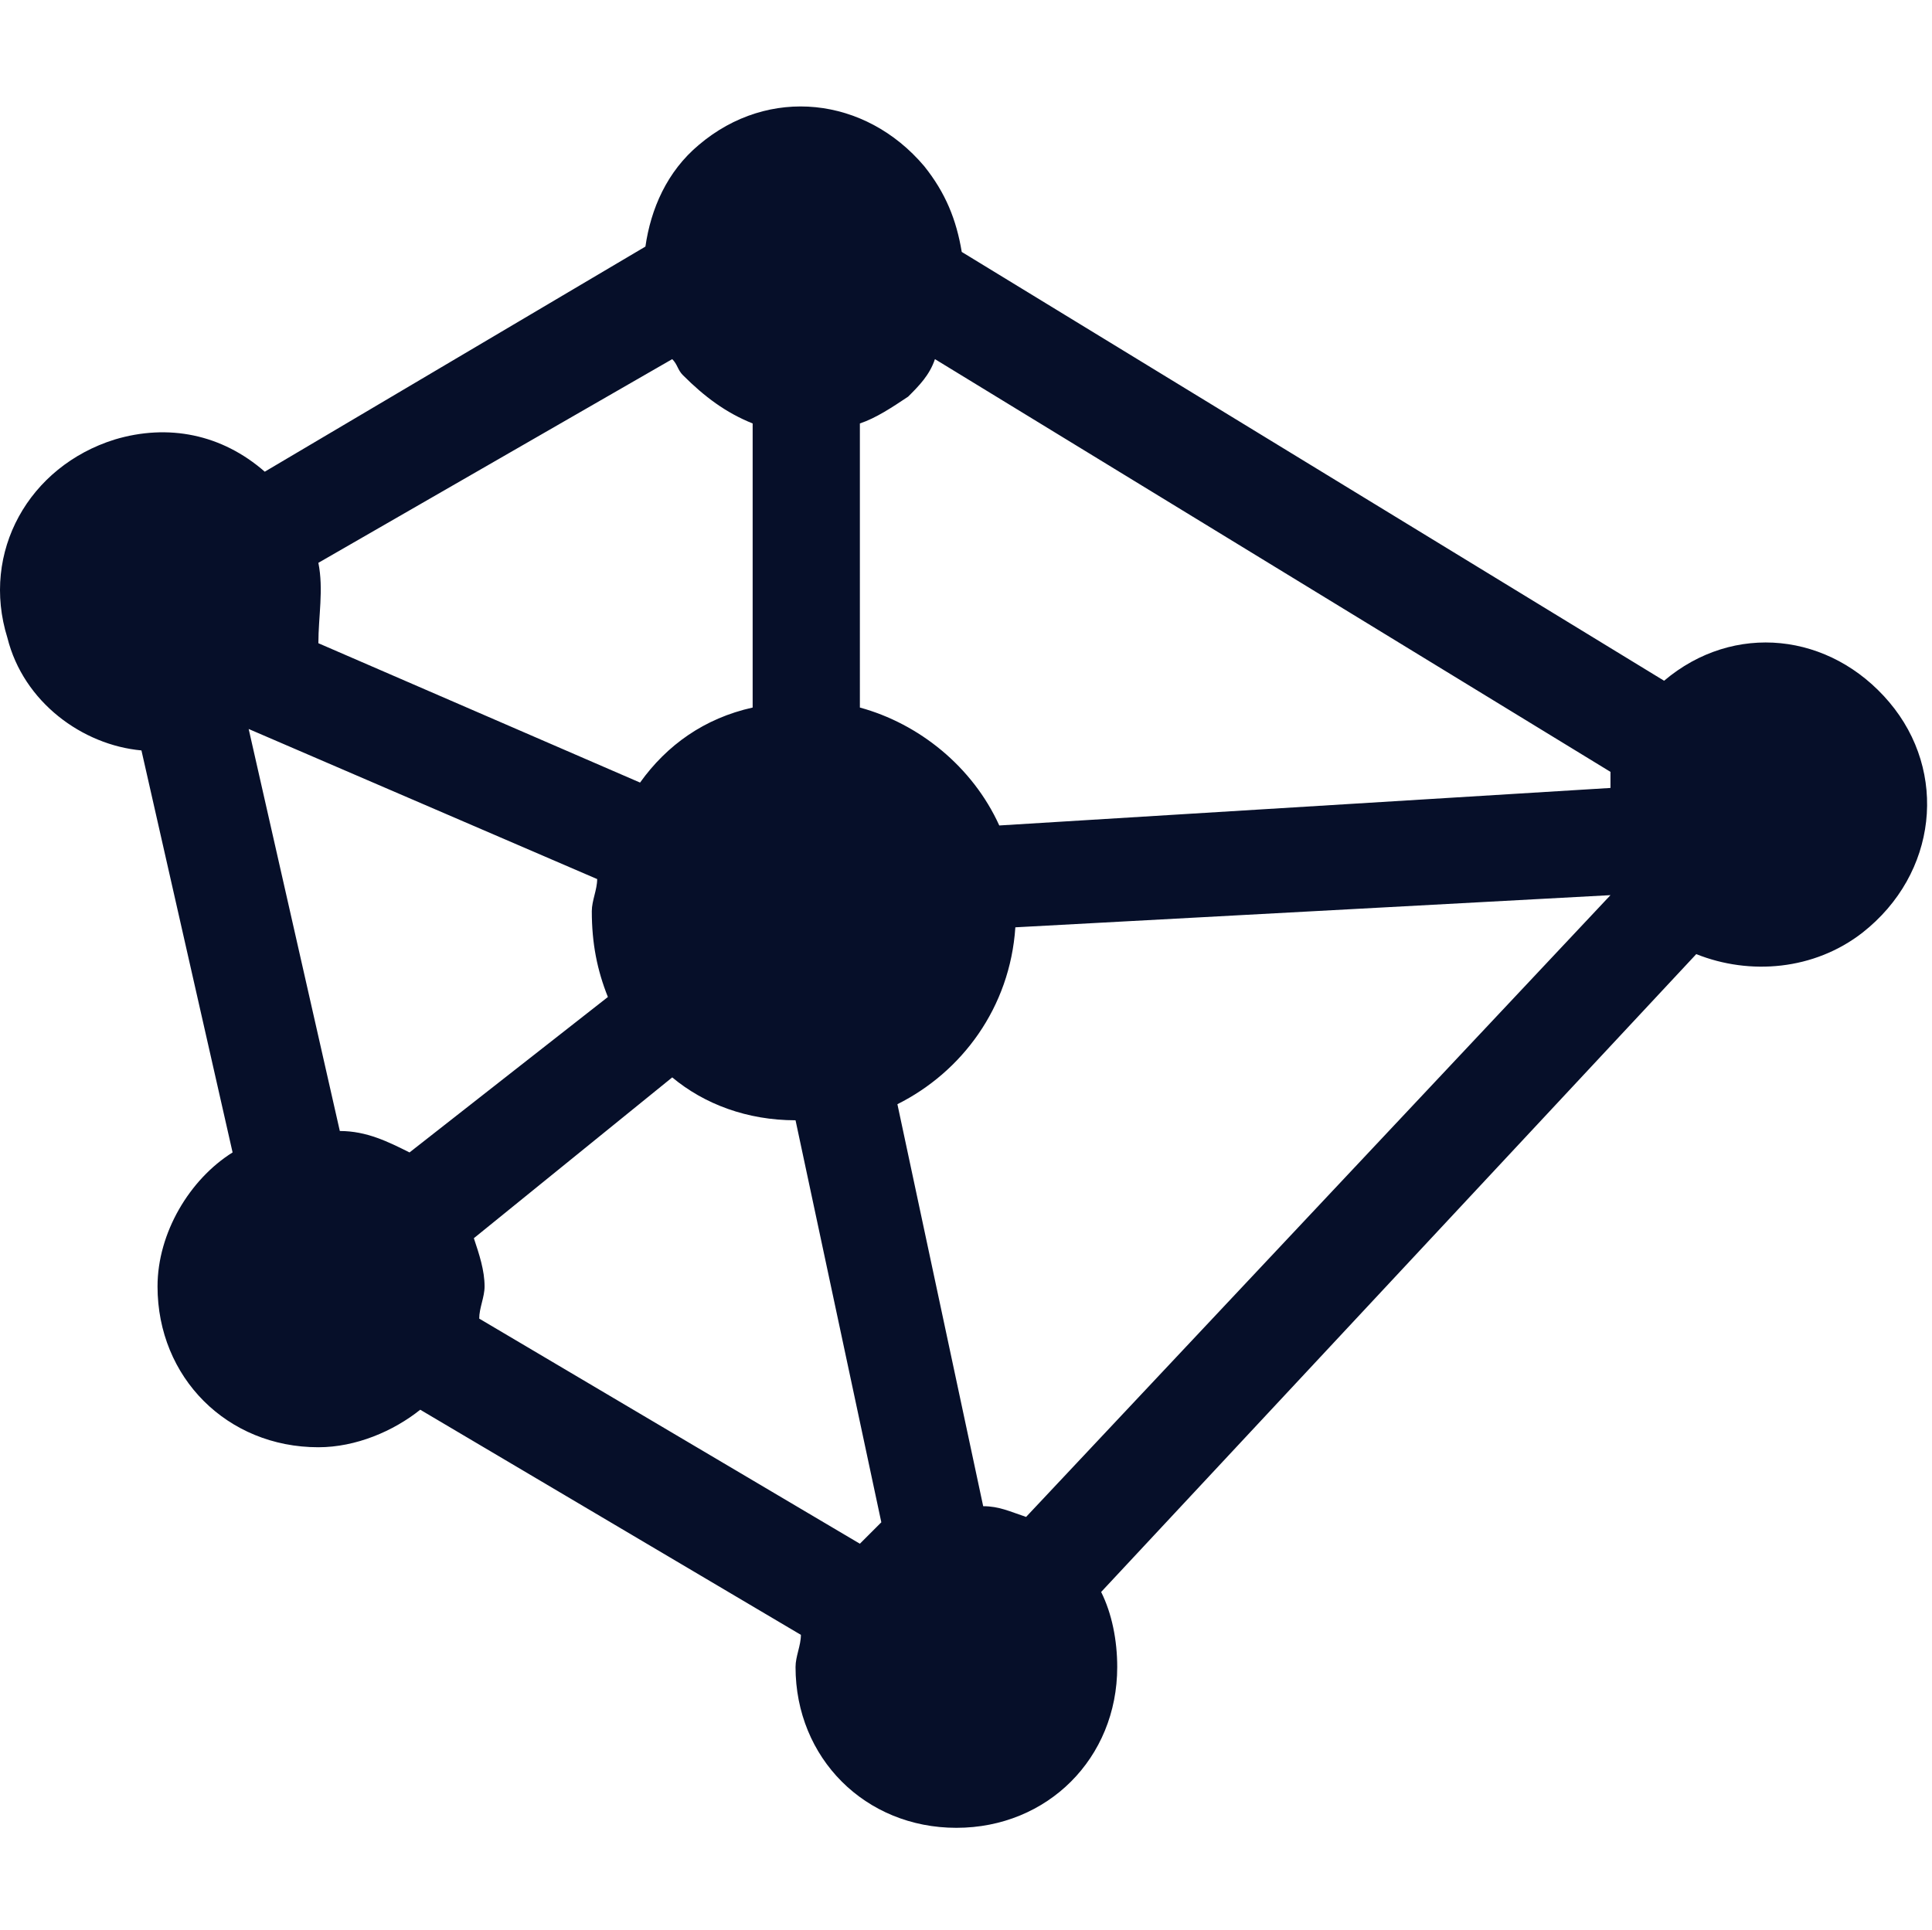
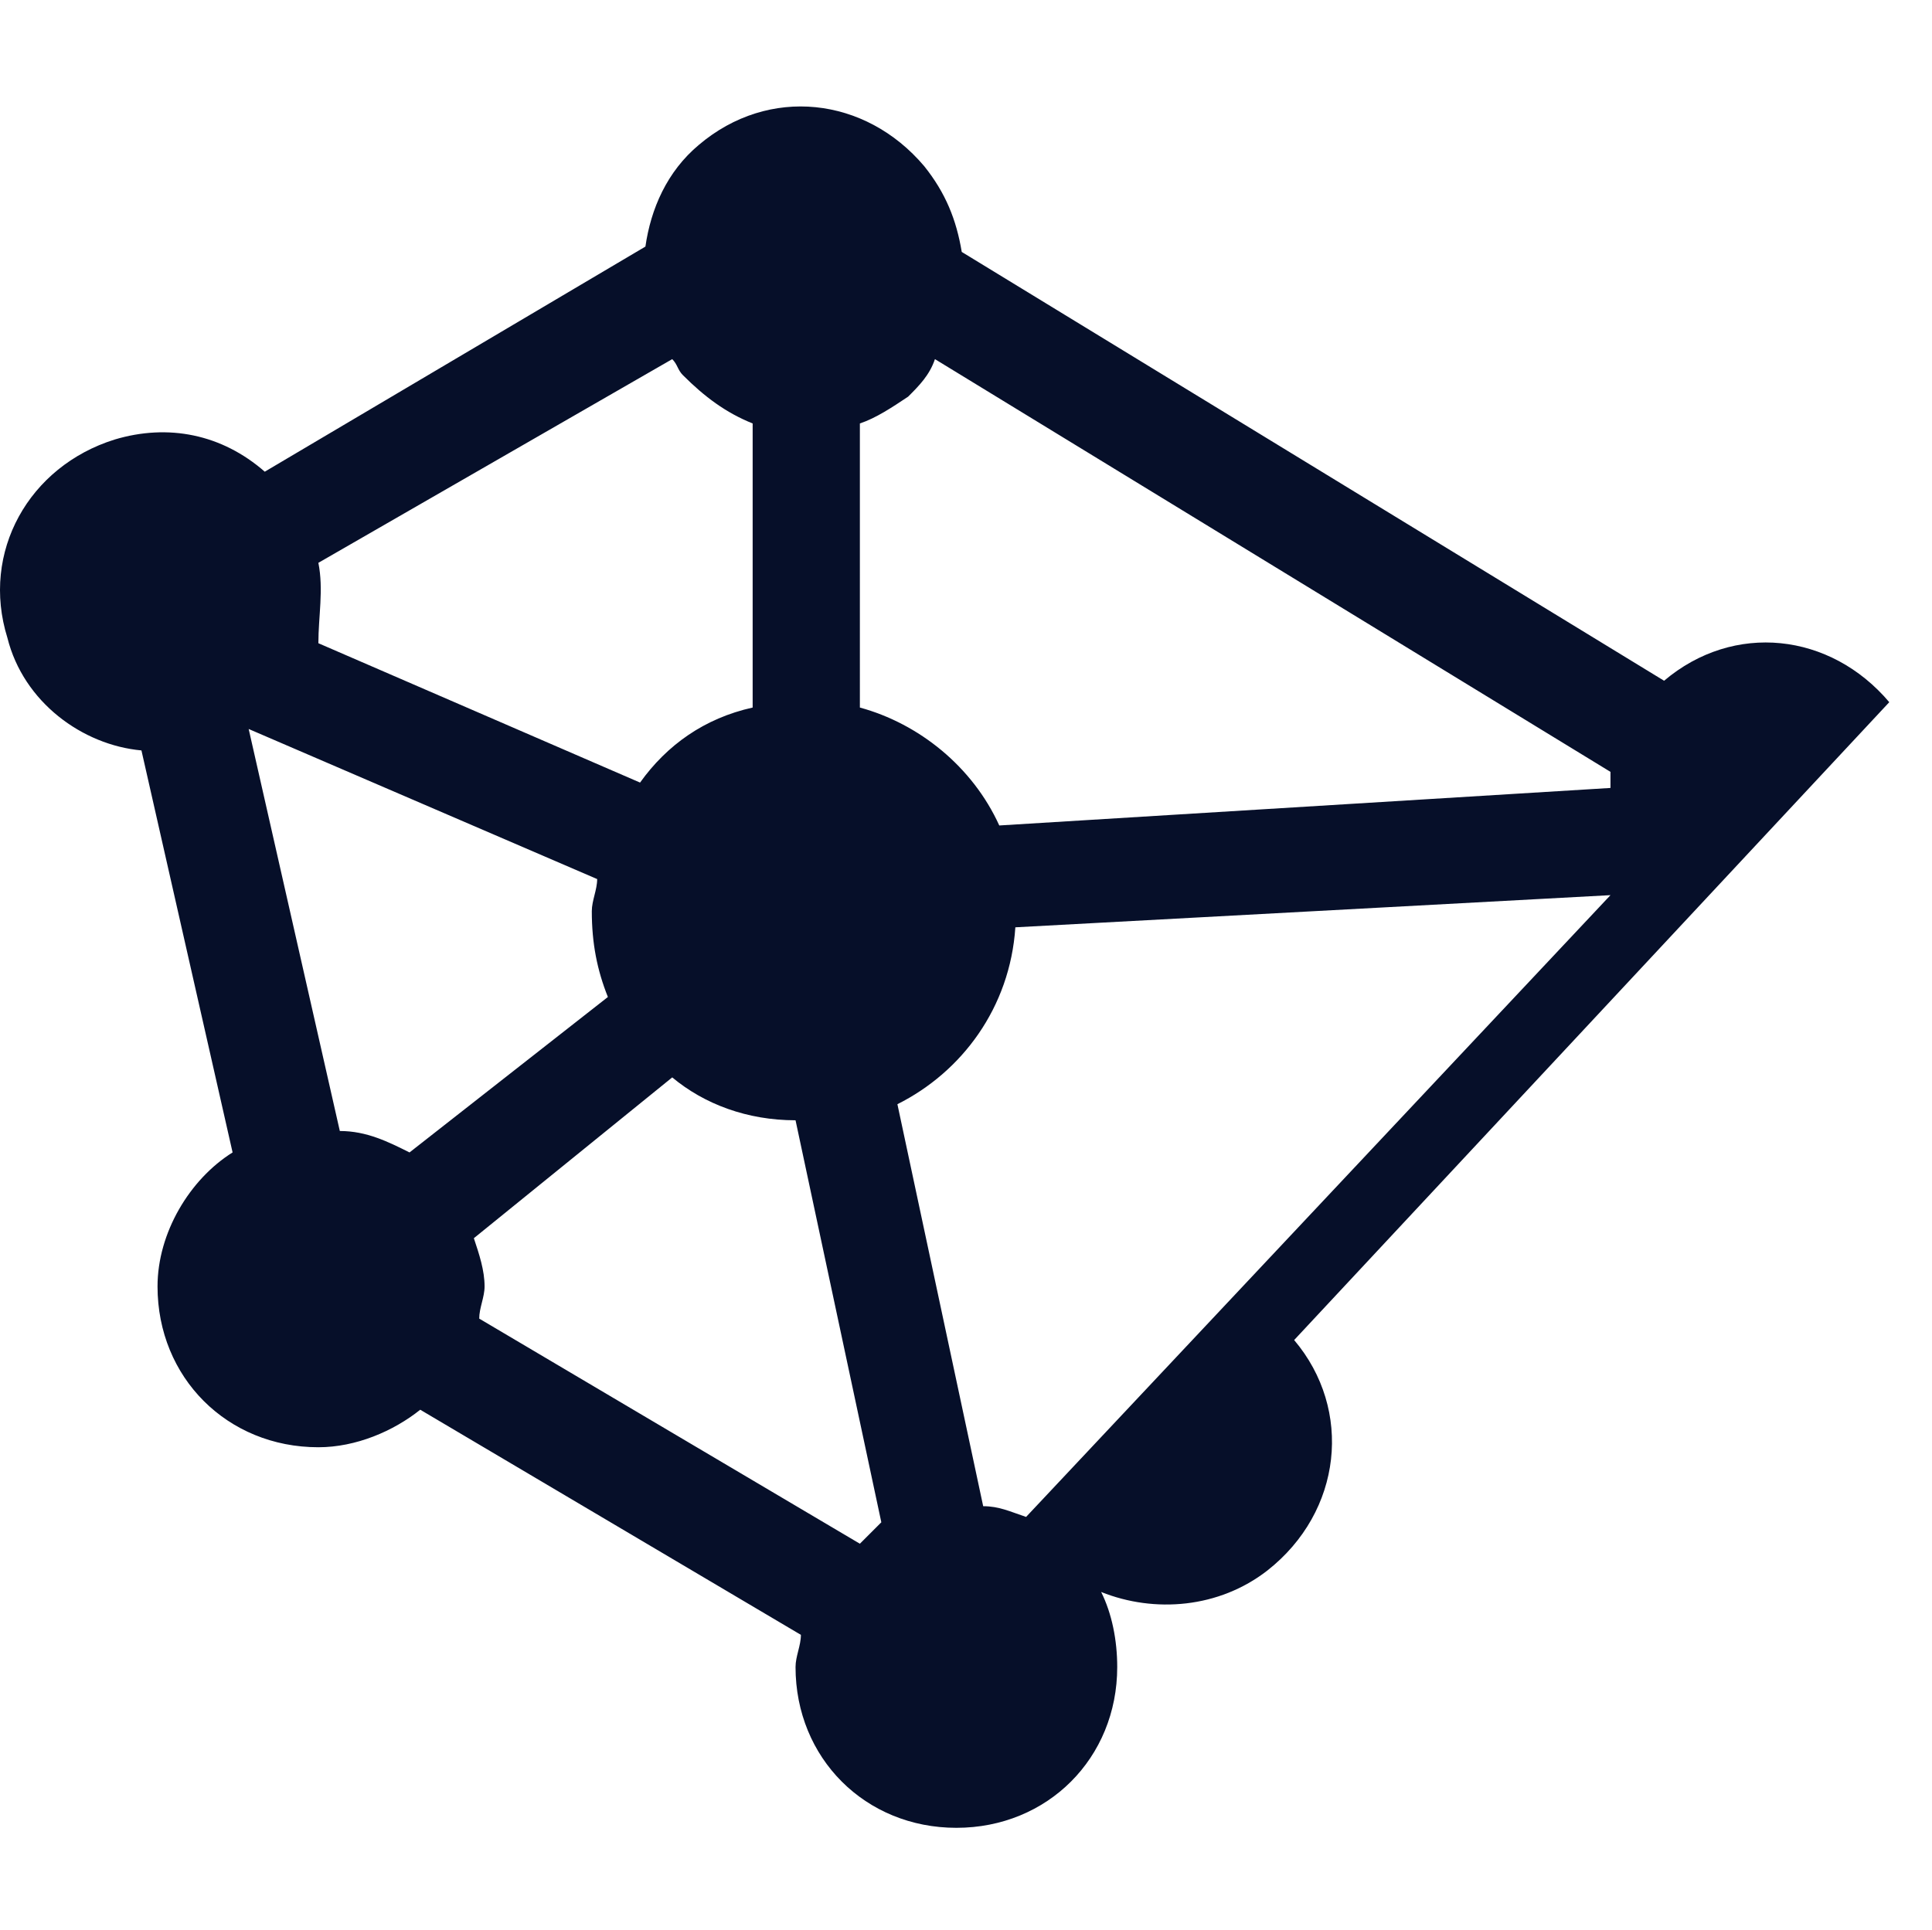
<svg xmlns="http://www.w3.org/2000/svg" t="1748249589924" class="icon" viewBox="0 0 1025 1024" version="1.1" p-id="12961" width="200.195" height="200">
-   <path d="M1002.331 372.622c-31.289-36.978-82.489-42.667-119.467-11.378l-372.622-227.556c-2.844-17.067-8.533-31.289-19.911-45.511-31.289-36.978-82.489-42.667-119.467-11.378-17.067 14.222-25.6 34.133-28.444 54.044L140.465 250.311c-22.756-19.911-51.2-25.6-79.644-17.067-45.511 14.222-71.111 59.733-56.889 105.244 8.533 34.133 39.822 56.889 71.111 59.733l48.356 213.333C100.642 625.778 83.576 654.222 83.576 682.667c0 48.356 36.978 85.333 85.333 85.333 19.911 0 39.822-8.533 54.044-19.911l201.956 119.467c0 5.689-2.844 11.378-2.844 17.067 0 48.356 36.978 85.333 85.333 85.333s85.333-36.978 85.333-85.333c0-14.222-2.844-28.444-8.533-39.822l315.733-338.489c28.444 11.378 62.578 8.533 88.178-11.378 39.822-31.289 45.511-85.333 14.222-122.311zM854.42 475.022L544.376 804.978c-8.533-2.844-14.222-5.689-22.756-5.689l-45.511-213.333c34.133-17.067 59.733-51.2 62.578-93.867l315.733-17.067zM456.198 819.2l-201.956-119.467c0-5.689 2.844-11.378 2.844-17.067 0-8.533-2.844-17.067-5.689-25.6l105.244-85.333c17.067 14.222 39.822 22.756 65.422 22.756l45.511 213.333-11.378 11.378z m-275.911-219.022l-48.356-213.333 184.889 79.644c0 5.689-2.844 11.378-2.844 17.067 0 17.067 2.844 31.289 8.533 45.511l-105.244 82.489c-11.378-5.689-22.756-11.378-36.978-11.378z m-11.378-301.511l187.733-108.089c2.844 2.844 2.844 5.689 5.689 8.533 11.378 11.378 22.756 19.911 36.978 25.6v150.756c-25.6 5.689-45.511 19.911-59.733 39.822l-170.667-73.956c0-14.222 2.844-28.444 0-42.667z m327.111-108.089L854.42 409.6v8.533l-324.267 19.911c-14.222-31.289-42.667-54.044-73.956-62.578V224.711c8.533-2.844 17.067-8.533 25.6-14.222 5.689-5.689 11.378-11.378 14.222-19.911z" p-id="12962" fill="#060F29" />
+   <path d="M1002.331 372.622c-31.289-36.978-82.489-42.667-119.467-11.378l-372.622-227.556c-2.844-17.067-8.533-31.289-19.911-45.511-31.289-36.978-82.489-42.667-119.467-11.378-17.067 14.222-25.6 34.133-28.444 54.044L140.465 250.311c-22.756-19.911-51.2-25.6-79.644-17.067-45.511 14.222-71.111 59.733-56.889 105.244 8.533 34.133 39.822 56.889 71.111 59.733l48.356 213.333C100.642 625.778 83.576 654.222 83.576 682.667c0 48.356 36.978 85.333 85.333 85.333 19.911 0 39.822-8.533 54.044-19.911l201.956 119.467c0 5.689-2.844 11.378-2.844 17.067 0 48.356 36.978 85.333 85.333 85.333s85.333-36.978 85.333-85.333c0-14.222-2.844-28.444-8.533-39.822c28.444 11.378 62.578 8.533 88.178-11.378 39.822-31.289 45.511-85.333 14.222-122.311zM854.42 475.022L544.376 804.978c-8.533-2.844-14.222-5.689-22.756-5.689l-45.511-213.333c34.133-17.067 59.733-51.2 62.578-93.867l315.733-17.067zM456.198 819.2l-201.956-119.467c0-5.689 2.844-11.378 2.844-17.067 0-8.533-2.844-17.067-5.689-25.6l105.244-85.333c17.067 14.222 39.822 22.756 65.422 22.756l45.511 213.333-11.378 11.378z m-275.911-219.022l-48.356-213.333 184.889 79.644c0 5.689-2.844 11.378-2.844 17.067 0 17.067 2.844 31.289 8.533 45.511l-105.244 82.489c-11.378-5.689-22.756-11.378-36.978-11.378z m-11.378-301.511l187.733-108.089c2.844 2.844 2.844 5.689 5.689 8.533 11.378 11.378 22.756 19.911 36.978 25.6v150.756c-25.6 5.689-45.511 19.911-59.733 39.822l-170.667-73.956c0-14.222 2.844-28.444 0-42.667z m327.111-108.089L854.42 409.6v8.533l-324.267 19.911c-14.222-31.289-42.667-54.044-73.956-62.578V224.711c8.533-2.844 17.067-8.533 25.6-14.222 5.689-5.689 11.378-11.378 14.222-19.911z" p-id="12962" fill="#060F29" />
</svg>